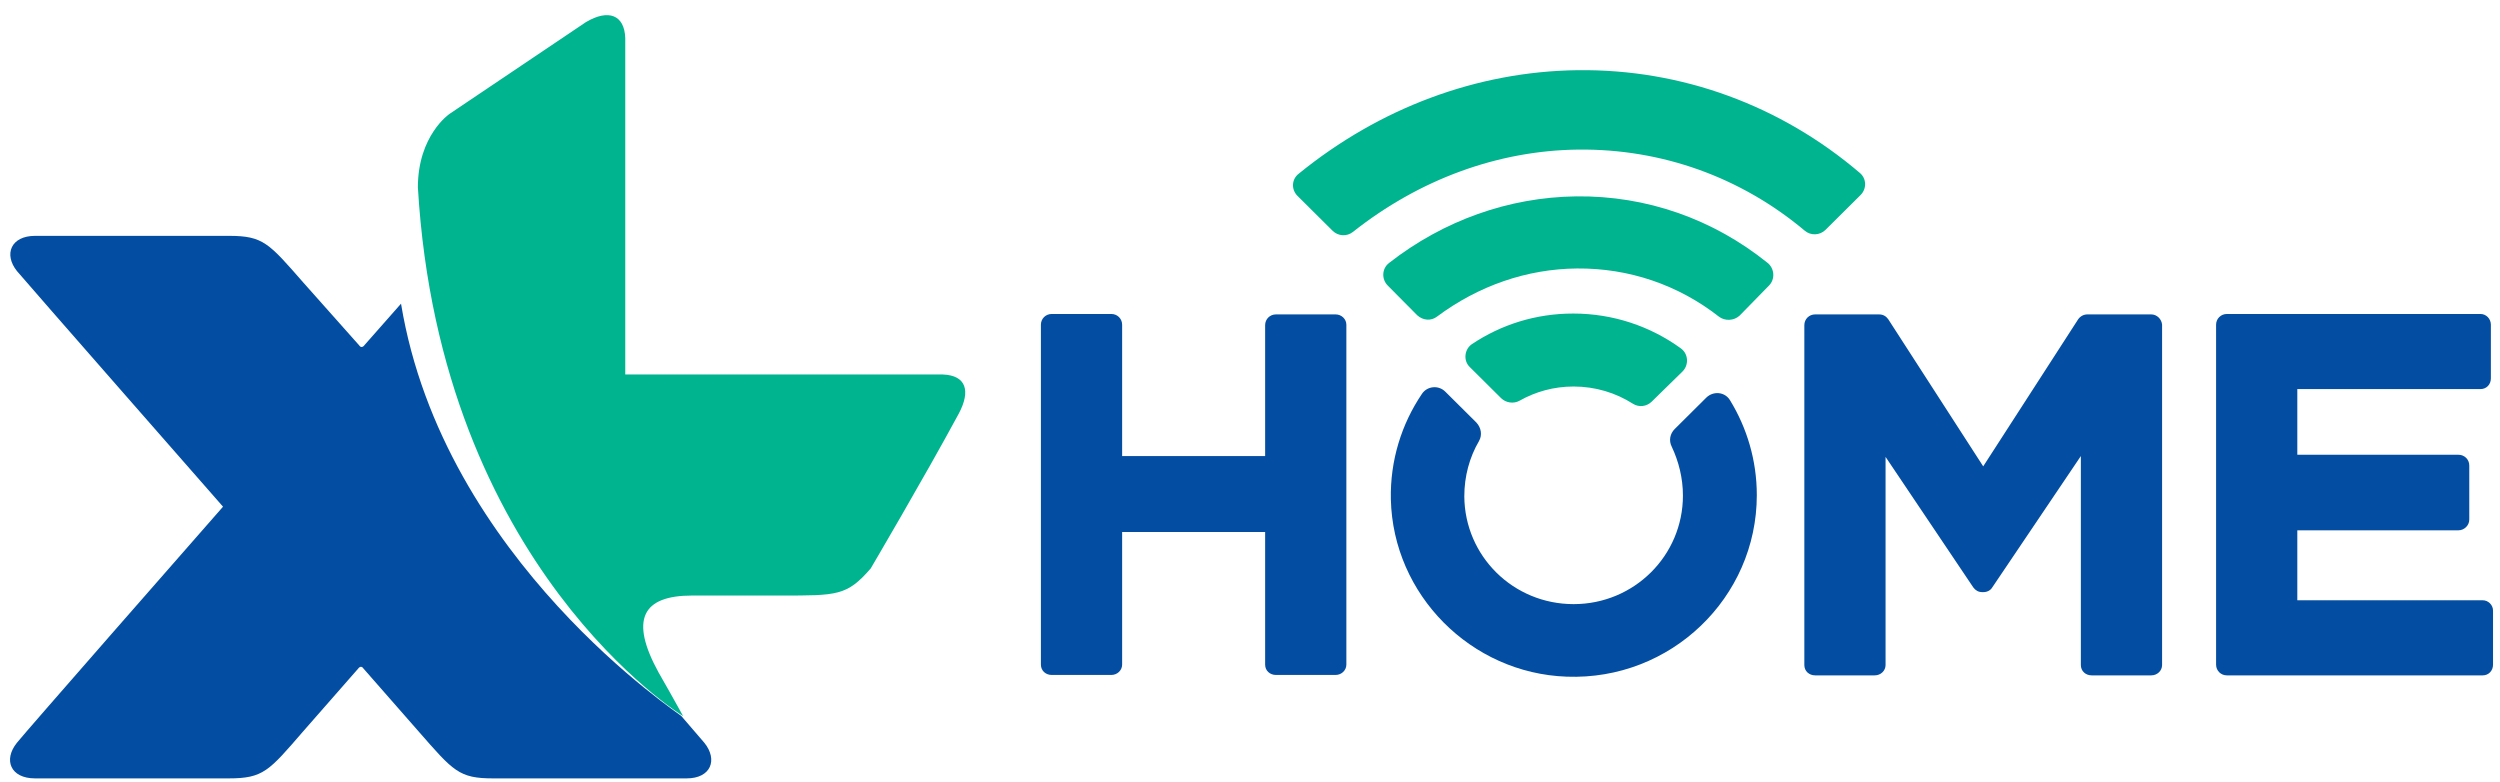
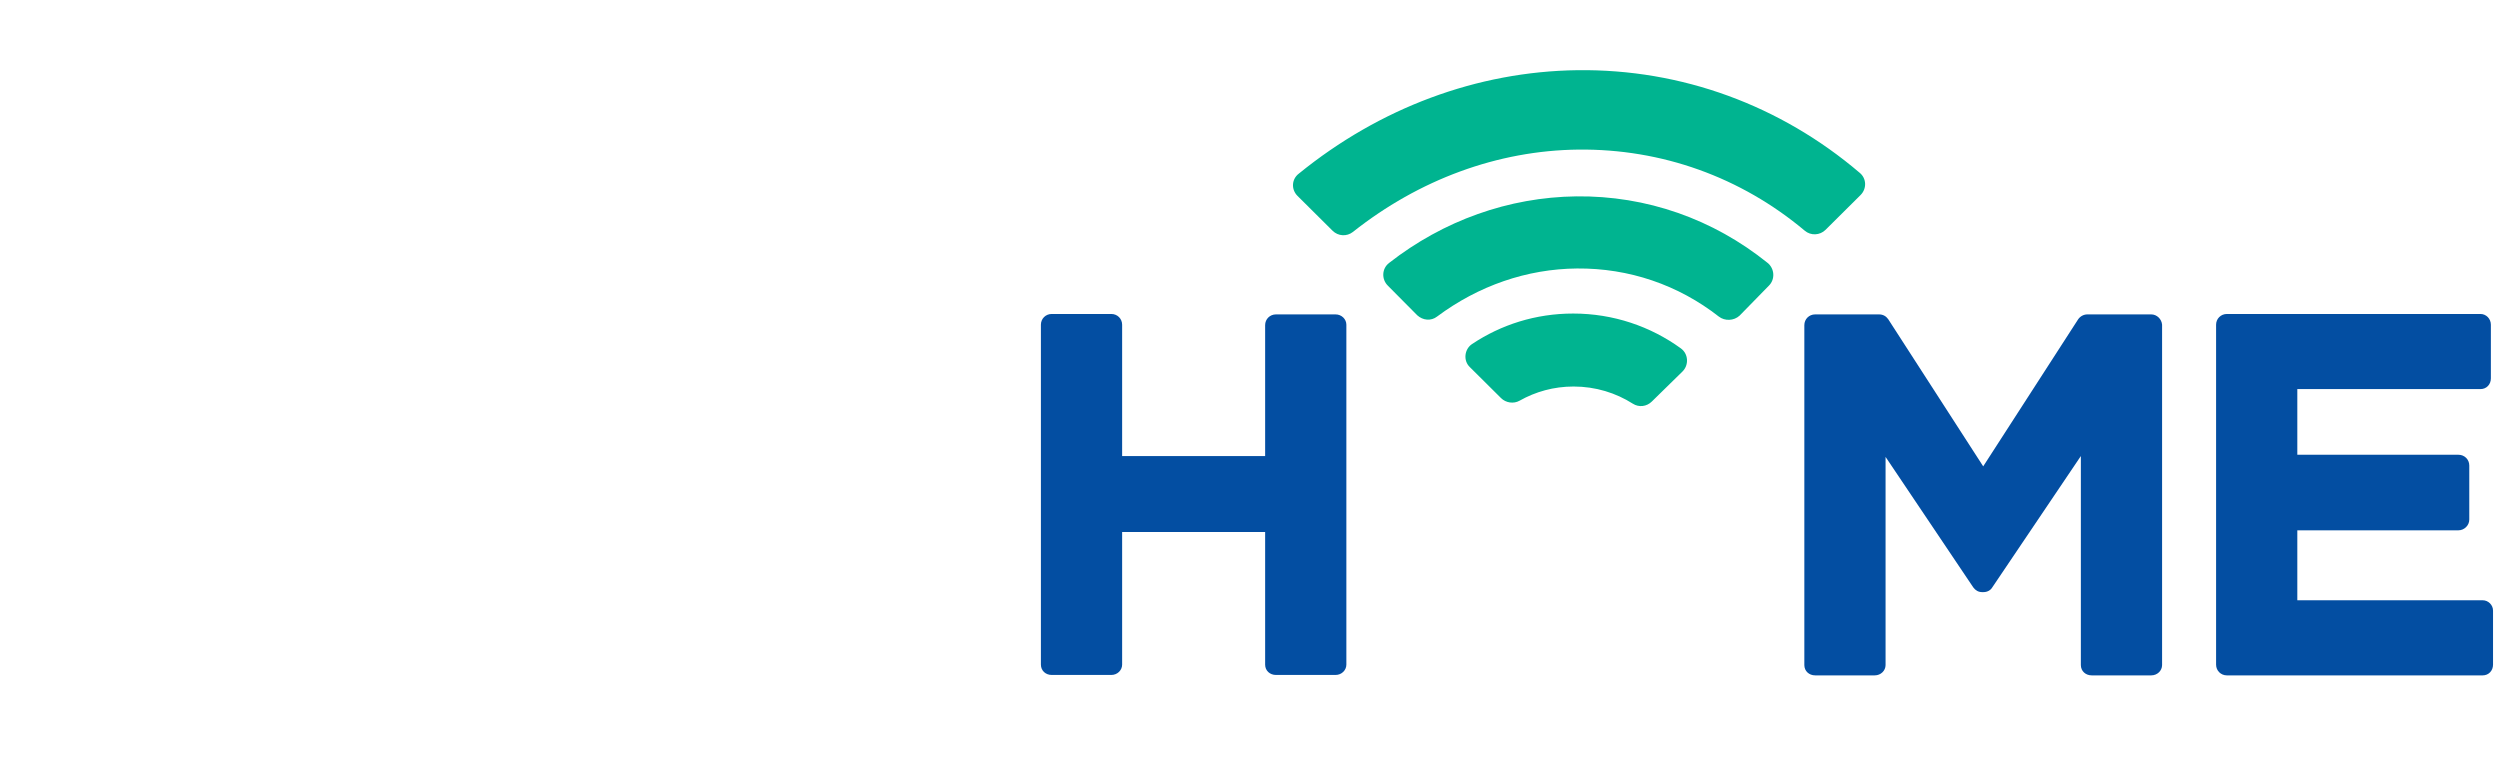
<svg xmlns="http://www.w3.org/2000/svg" width="163" height="51" viewBox="0 0 163 51" fill="none">
-   <path d="M26.147 19.799L23.753 22.514C23.753 22.542 23.64 22.626 23.584 22.626C23.527 22.626 23.471 22.598 23.415 22.514L19.781 18.428C17.527 15.853 17.161 15.378 14.935 15.378H2.287C0.71 15.378 0.231 16.581 1.104 17.672C1.611 18.288 14.541 33.036 14.541 33.036C12.626 35.219 1.611 47.784 1.104 48.428C0.203 49.547 0.682 50.751 2.287 50.751H14.907C17.161 50.751 17.527 50.275 19.753 47.7L23.358 43.587C23.415 43.503 23.499 43.475 23.527 43.475C23.584 43.475 23.64 43.503 23.696 43.587L27.302 47.7C29.556 50.275 29.922 50.751 32.147 50.751H44.767C46.345 50.751 46.824 49.547 45.922 48.428C45.81 48.288 45.275 47.672 44.429 46.693C44.542 46.693 28.908 36.562 26.147 19.799Z" fill="#034EA2" />
-   <path d="M40.767 24.389V2.477C40.711 0.966 39.669 0.574 38.204 1.441L29.302 7.43C29.302 7.43 27.246 8.829 27.246 12.216C28.71 37.01 44.542 46.693 44.542 46.693C43.866 45.49 43.443 44.706 42.936 43.839C41.049 40.397 41.866 38.829 45.133 38.829H50.908C54.57 38.829 55.218 38.857 56.768 37.066C56.768 37.066 60.261 31.134 62.514 26.964C63.303 25.481 62.993 24.473 61.472 24.417H40.767V24.389Z" fill="#00B490" />
  <path d="M87.079 20.499H83.191C82.797 20.499 82.487 20.807 82.487 21.199V29.734H73.163V21.171C73.163 20.779 72.853 20.471 72.458 20.471H68.571C68.177 20.471 67.867 20.779 67.867 21.171V43.335C67.867 43.727 68.177 44.007 68.571 44.007H72.458C72.853 44.007 73.163 43.699 73.163 43.335V34.688H82.487V43.335C82.487 43.727 82.797 44.007 83.191 44.007H87.079C87.473 44.007 87.783 43.699 87.783 43.335V21.171C87.783 20.807 87.473 20.499 87.079 20.499Z" fill="#034EA2" />
  <path d="M140.263 20.499H136.094C135.869 20.499 135.644 20.611 135.503 20.807L129.305 30.406L123.108 20.807C122.967 20.611 122.77 20.499 122.516 20.499H118.347C117.953 20.499 117.643 20.807 117.643 21.199V43.363C117.643 43.755 117.953 44.034 118.347 44.034H122.235C122.629 44.034 122.939 43.727 122.939 43.363V29.79L128.657 38.297C128.798 38.493 128.996 38.605 129.221 38.605H129.334C129.559 38.605 129.784 38.493 129.897 38.297L135.672 29.734V43.363C135.672 43.755 135.982 44.034 136.376 44.034H140.263C140.658 44.034 140.968 43.727 140.968 43.363V21.171C140.94 20.807 140.63 20.499 140.263 20.499Z" fill="#034EA2" />
  <path d="M161.87 39.137H149.785V34.576H160.293C160.659 34.576 160.997 34.268 160.997 33.876V30.35C160.997 29.958 160.687 29.65 160.293 29.65H149.785V25.369H161.729C162.124 25.369 162.405 25.061 162.405 24.669V21.171C162.405 20.779 162.095 20.471 161.729 20.471H145.194C144.799 20.471 144.489 20.779 144.489 21.171V43.335C144.489 43.727 144.799 44.035 145.194 44.035H161.87C162.264 44.035 162.546 43.727 162.546 43.335V39.809C162.546 39.445 162.236 39.137 161.87 39.137Z" fill="#034EA2" />
  <path d="M84.6 12.775L86.882 15.042C87.248 15.406 87.811 15.434 88.206 15.126C92.516 11.712 97.642 9.809 102.91 9.753C108.347 9.697 113.502 11.544 117.671 15.042C118.066 15.378 118.657 15.35 119.024 14.986L121.305 12.72C121.728 12.3 121.7 11.628 121.249 11.264C116.094 6.871 109.643 4.492 102.854 4.576C96.29 4.66 89.952 7.039 84.684 11.32C84.206 11.684 84.177 12.356 84.6 12.775Z" fill="#00B490" />
  <path d="M102.6 25.201C104.037 25.201 105.361 25.621 106.46 26.32C106.854 26.572 107.361 26.516 107.699 26.18L109.699 24.221C110.122 23.802 110.094 23.074 109.587 22.71C107.615 21.283 105.192 20.443 102.572 20.443C100.121 20.443 97.868 21.171 95.98 22.43C95.473 22.766 95.389 23.522 95.84 23.942L97.868 25.956C98.178 26.264 98.685 26.348 99.079 26.124C100.121 25.537 101.305 25.201 102.6 25.201Z" fill="#00B490" />
-   <path d="M109.727 32.309C109.727 36.227 106.544 39.389 102.6 39.389C98.656 39.389 95.501 36.255 95.473 32.365C95.473 31.05 95.811 29.818 96.431 28.755C96.656 28.363 96.572 27.887 96.262 27.552L94.234 25.537C93.783 25.089 93.05 25.173 92.712 25.677C91.388 27.636 90.628 30.014 90.684 32.561C90.825 38.774 95.895 43.895 102.149 44.119C108.938 44.371 114.544 38.969 114.544 32.281C114.544 30.014 113.896 27.887 112.797 26.096C112.459 25.537 111.699 25.481 111.248 25.928L109.192 27.971C108.882 28.279 108.797 28.727 108.995 29.119C109.445 30.07 109.727 31.162 109.727 32.309Z" fill="#034EA2" />
  <path d="M90.487 18.624L92.403 20.555C92.769 20.891 93.304 20.947 93.698 20.639C96.403 18.624 99.558 17.533 102.825 17.505C106.206 17.477 109.417 18.568 112.065 20.639C112.46 20.947 113.051 20.919 113.417 20.583L115.333 18.624C115.755 18.205 115.699 17.505 115.248 17.141C111.699 14.287 107.361 12.748 102.769 12.803C98.375 12.859 94.121 14.371 90.572 17.141C90.093 17.505 90.064 18.205 90.487 18.624Z" fill="#00B490" />
</svg>